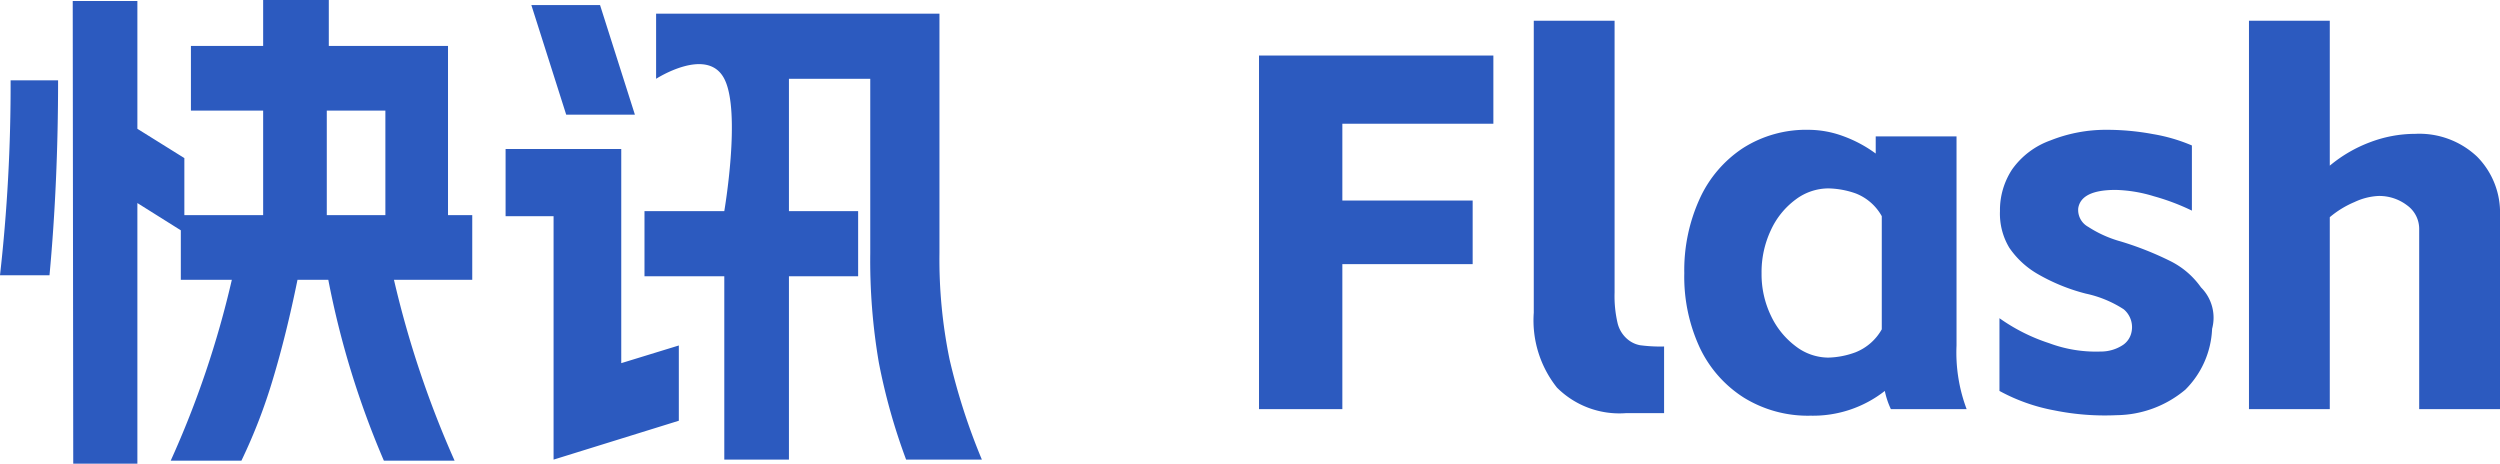
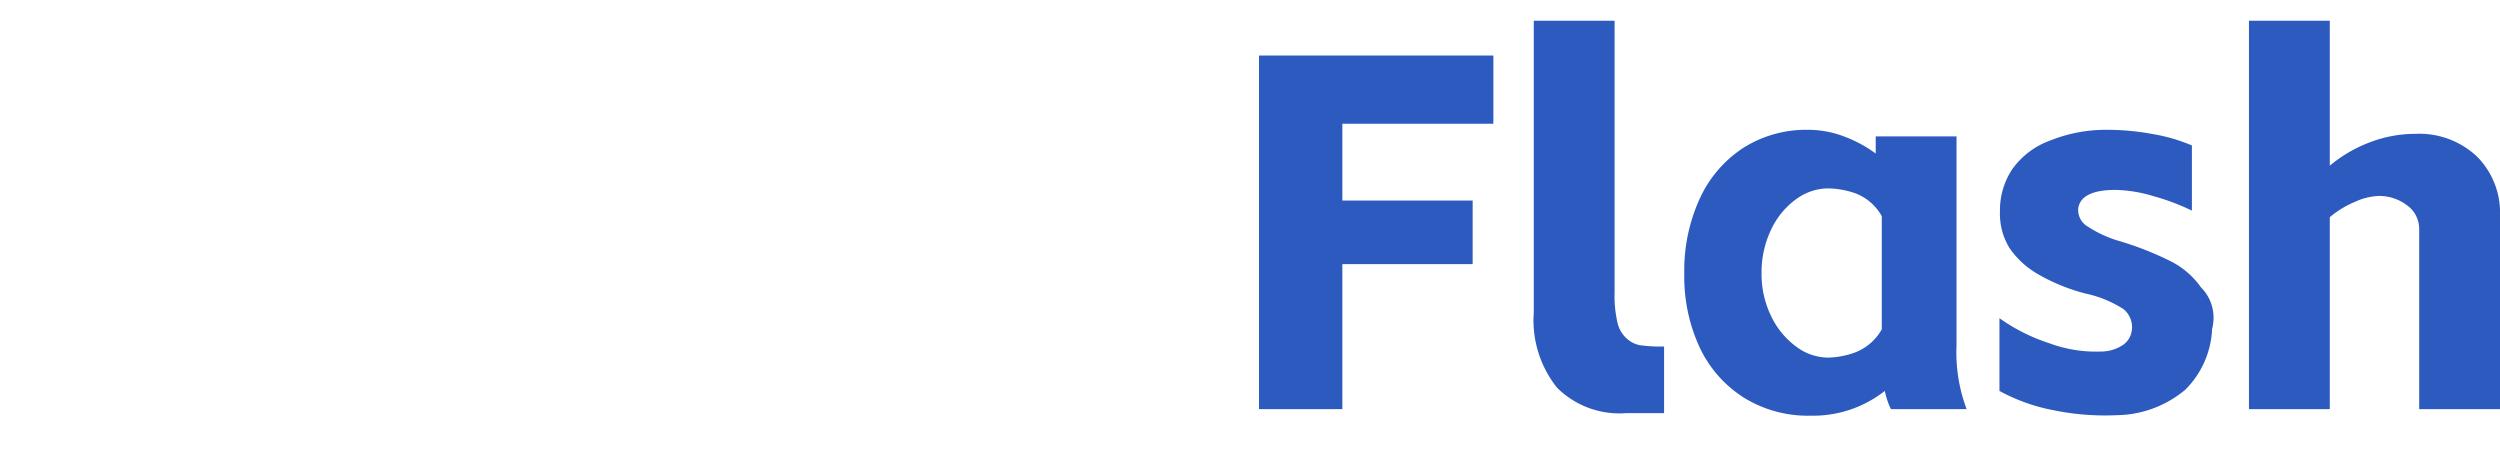
<svg xmlns="http://www.w3.org/2000/svg" width="148.49" height="27.54" viewBox="0 0 148.49 27.54">
  <g id="组_4718" data-name="组 4718" transform="translate(-1425.02 -121.7)">
-     <path id="路径_3941" data-name="路径 3941" d="M23.82,3.06a52.26,52.26,0,0,1-3.3-10.74H18.69q-.66,3.24-1.455,5.88A32.557,32.557,0,0,1,15.36,3.06h-4.2A57.089,57.089,0,0,0,14.79-7.68H11.76v-2.94L9.18-12.24V3.24H5.37L5.34-24.24H9.18v7.59l2.79,1.74v3.39h4.68v-6.21H12.36v-3.84h4.29V-24.3h3.9v2.73h7.08v10.05h1.44v3.84H24.42a59.453,59.453,0,0,0,3.6,10.74ZM1.02-7.95a100.637,100.637,0,0,0,.63-11.58H4.47q0,6.09-.51,11.58Zm22.89-3.57v-6.21H20.43v6.21ZM54.84,3a36.074,36.074,0,0,1-1.62-5.76,35.968,35.968,0,0,1-.51-6.51V-19.62H47.88v7.86h4.11v3.87H47.88V3H44.04V-7.89H39.3v-3.87h4.74s1.013-5.9,0-7.86-4.05,0-4.05,0v-3.87H56.82V-9.27a29.5,29.5,0,0,0,.6,6.315A37.285,37.285,0,0,0,59.34,3ZM31.05-15.45h6.87V-2.73l3.42-1.05V.69L33.9,3V-11.46H31.05ZM36.66-24l2.07,6.51H34.65L32.58-24Z" transform="translate(1424 146)" fill="#2c5abf" />
    <path id="路径_3940" data-name="路径 3940" d="M1.8-21H15.72v4.05H6.75v4.56h7.74v3.78H6.75V0H1.8ZM23.58.24A5.243,5.243,0,0,1,19.5-1.275,6.408,6.408,0,0,1,18.12-5.73V-23.07h4.8V-6.93A7.066,7.066,0,0,0,23.1-5.1a1.808,1.808,0,0,0,.6.96,1.608,1.608,0,0,0,.735.345,9.076,9.076,0,0,0,1.425.075V.24ZM34.56.39A7.237,7.237,0,0,1,30.585-.69a7.114,7.114,0,0,1-2.61-2.97,10.012,10.012,0,0,1-.915-4.41,10.234,10.234,0,0,1,.915-4.425,7.132,7.132,0,0,1,2.58-3.015,6.979,6.979,0,0,1,3.885-1.08,6,6,0,0,1,2.055.375A7.683,7.683,0,0,1,38.43-15.18V-16.2h4.8V-3.78A9.556,9.556,0,0,0,43.83,0h-4.5a4.855,4.855,0,0,1-.36-1.08A6.9,6.9,0,0,1,34.56.39ZM31.65-8.07a5.68,5.68,0,0,0,.555,2.52,4.833,4.833,0,0,0,1.47,1.815,3.207,3.207,0,0,0,1.935.675,4.964,4.964,0,0,0,1.62-.315A3.1,3.1,0,0,0,38.79-4.74v-6.72a3.024,3.024,0,0,0-1.545-1.35,5.122,5.122,0,0,0-1.635-.3,3.253,3.253,0,0,0-1.935.66,4.682,4.682,0,0,0-1.47,1.815A5.845,5.845,0,0,0,31.65-8.07ZM52.74.36a15.059,15.059,0,0,1-3.7-.285A10.943,10.943,0,0,1,45.78-1.08V-5.4a10.9,10.9,0,0,0,2.955,1.485,7.937,7.937,0,0,0,3.045.495,2.373,2.373,0,0,0,1.35-.4,1.213,1.213,0,0,0,.48-.7,1.388,1.388,0,0,0-.45-1.41,6.7,6.7,0,0,0-2.25-.93A11.271,11.271,0,0,1,48-8.055a5.159,5.159,0,0,1-1.635-1.53,3.923,3.923,0,0,1-.555-2.175,4.4,4.4,0,0,1,.72-2.475,4.746,4.746,0,0,1,2.28-1.725,8.888,8.888,0,0,1,3.36-.63,15,15,0,0,1,2.73.255,10.146,10.146,0,0,1,2.31.675v3.87a13.3,13.3,0,0,0-2.265-.855,8.379,8.379,0,0,0-2.265-.375q-2.04,0-2.22,1.08a1.14,1.14,0,0,0,.585,1.11,6.935,6.935,0,0,0,1.935.87,18.9,18.9,0,0,1,2.955,1.17A4.878,4.878,0,0,1,57.75-7.23a2.545,2.545,0,0,1,.66,2.46,5.407,5.407,0,0,1-1.59,3.615A6.454,6.454,0,0,1,52.74.36ZM65.4-23.07v8.61a8.244,8.244,0,0,1,2.4-1.395,7.552,7.552,0,0,1,2.67-.495A5,5,0,0,1,74.145-15a4.72,4.72,0,0,1,1.365,3.51V0h-4.8V-10.68a1.722,1.722,0,0,0-.72-1.425,2.719,2.719,0,0,0-1.71-.555,3.736,3.736,0,0,0-1.41.36,5.674,5.674,0,0,0-1.47.9V0H60.6V-23.07Z" transform="translate(1498 146)" fill="#2c5abf" />
  </g>
</svg>